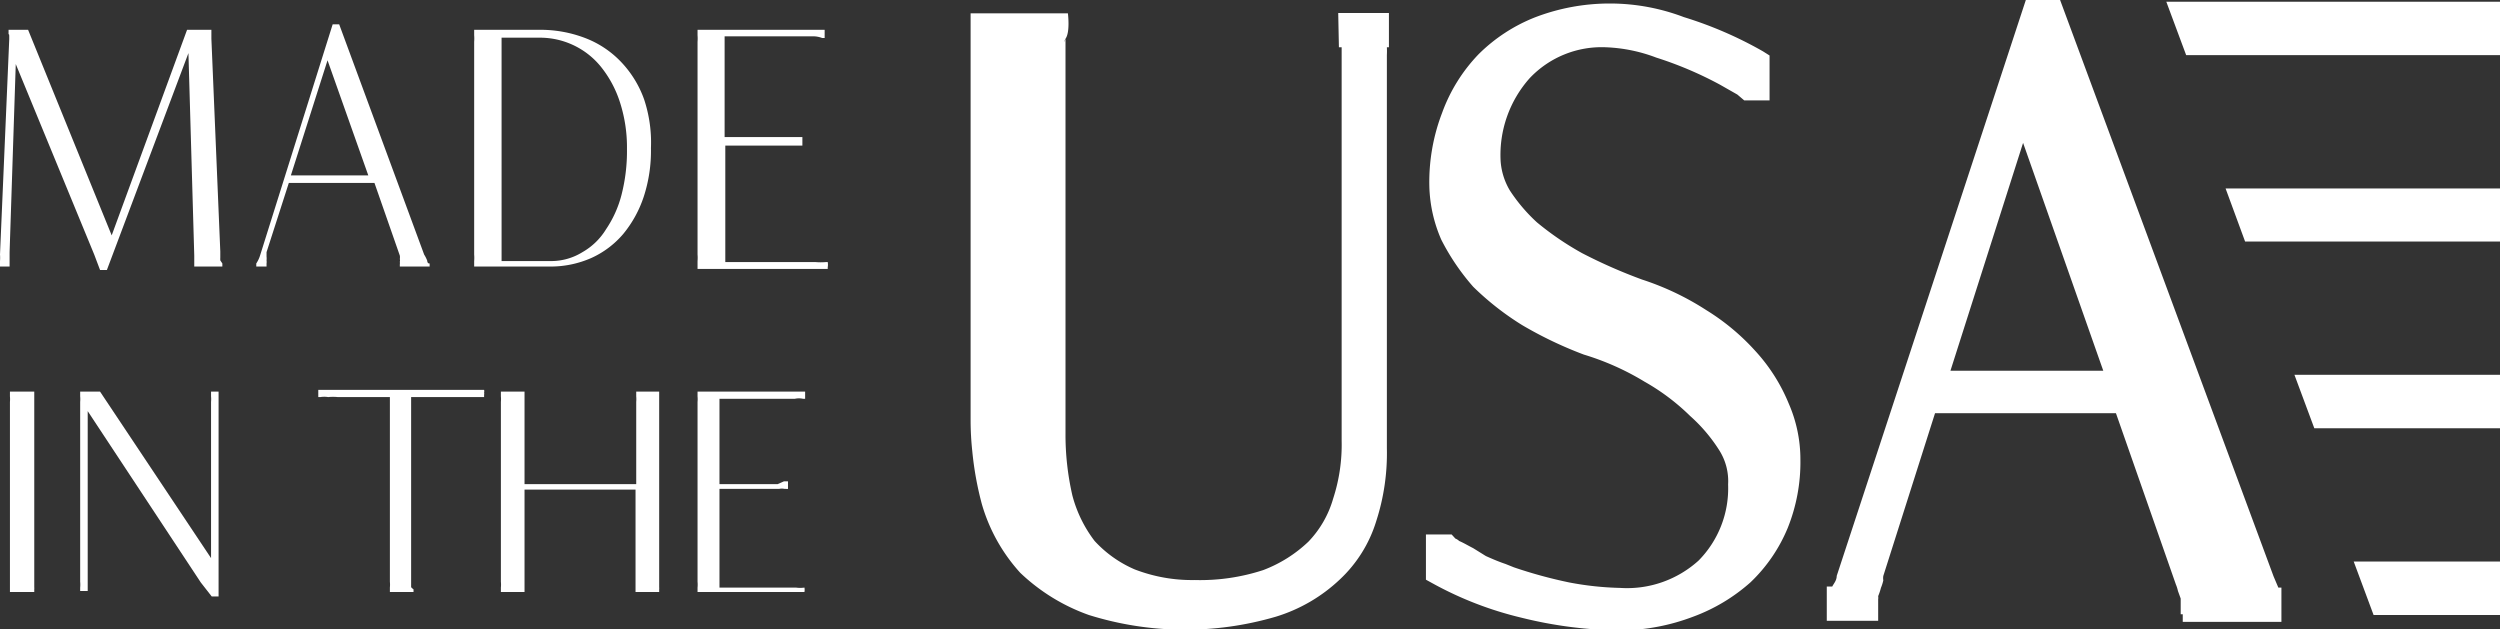
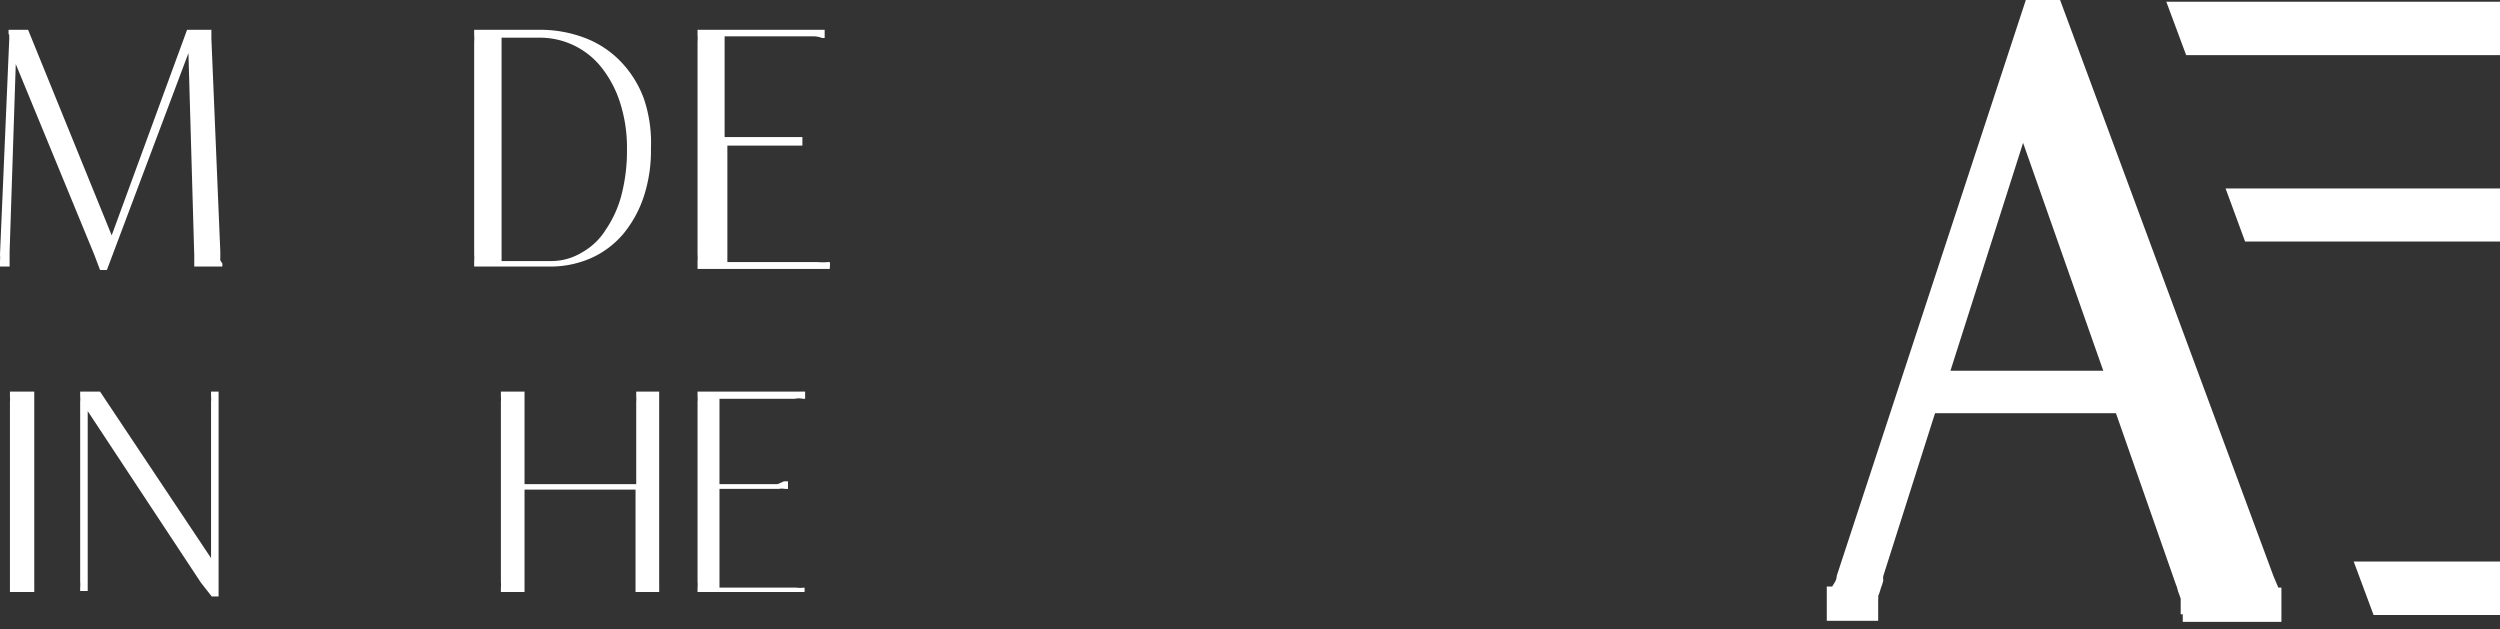
<svg xmlns="http://www.w3.org/2000/svg" viewBox="0 0 72.97 18.36">
  <rect x="0" y="0" width="72.97" height="18.36" fill="#333333" stroke="none" />
  <defs>
    <style>.cls-1{fill:#fff;}</style>
  </defs>
  <title>Ресурс 2</title>
  <g id="Слой_2" data-name="Слой 2">
    <g id="Слой_1-2" data-name="Слой 1">
      <path class="cls-1" d="M6.49,7.69v.09H5.67V7.69s0-.08,0-.23L5.5,1.55,3.12,7.88h-.2l-.17-.45L.46,1.87.28,7.36c0,.21,0,.33,0,.33h0v.09H0V7.69H0s0,0,0-.07a1.15,1.15,0,0,0,0-.19L.27,1.14C.27,1,.27,1,.25,1V.87H.82l2.44,6,0,0,2.2-6h.71s0,0,0,0,0,0,0,0h0s0,0,0,.06,0,.12,0,.2l.26,6.21h0c0,.07,0,.12,0,.18a.73.73,0,0,0,0,.08Z" />
-       <path class="cls-1" d="M12.54,7.69v.09h-.87v0l0-.06h0a.31.31,0,0,0,0-.08.16.16,0,0,0,0-.08.3.3,0,0,0,0-.1l-.74-2.12H8.43L7.78,7.36s0,.09,0,.13a.49.49,0,0,1,0,.11.29.29,0,0,1,0,.09h0v.09h-.3V7.69a.88.88,0,0,0,.11-.23L9.71.71H9.9l2.48,6.72a1,1,0,0,1,.09.18s0,.08.06.08ZM10.75,5.12,9.56,1.76,8.49,5.12Z" />
      <path class="cls-1" d="M13.84,1V.87h1.89a3.65,3.65,0,0,1,1.35.24,2.85,2.85,0,0,1,1.05.7A3.08,3.08,0,0,1,18.8,2.9,4,4,0,0,1,19,4.32a4.32,4.32,0,0,1-.21,1.42,3.37,3.37,0,0,1-.6,1.09,2.66,2.66,0,0,1-.93.7,2.94,2.94,0,0,1-1.21.25H13.84V7.69h0s0,0,0-.07a1.15,1.15,0,0,0,0-.19V1.22a1.19,1.19,0,0,0,0-.19c0-.05,0-.07,0-.07Zm.8,6.62h1.45A1.73,1.73,0,0,0,17,7.36a1.92,1.92,0,0,0,.69-.67,3.22,3.22,0,0,0,.45-1,5.13,5.13,0,0,0,.16-1.34A4.28,4.28,0,0,0,18.1,3a3.22,3.22,0,0,0-.52-1,2.29,2.29,0,0,0-1.85-.9H14.64Z" />
-       <path class="cls-1" d="M23.34,4h.08v.25h-.06l-.19,0h-2v3.4h2.24l.4,0a1.68,1.68,0,0,0,.29,0h.06a.44.44,0,0,1,0,.15.43.43,0,0,0,0,.05.09.09,0,0,1,0,0H20.36V7.69s0,0,0-.07a1.15,1.15,0,0,0,0-.19V1.22a1.19,1.19,0,0,0,0-.19c0-.05,0-.07,0-.07V.87h3.71v.24H24a.76.76,0,0,0-.29-.05H21.15V4h2Z" />
+       <path class="cls-1" d="M23.34,4h.08v.25l-.19,0h-2v3.4h2.24l.4,0a1.68,1.68,0,0,0,.29,0h.06a.44.44,0,0,1,0,.15.43.43,0,0,0,0,.05.09.09,0,0,1,0,0H20.36V7.69s0,0,0-.07a1.15,1.15,0,0,0,0-.19V1.22a1.19,1.19,0,0,0,0-.19c0-.05,0-.07,0-.07V.87h3.71v.24H24a.76.76,0,0,0-.29-.05H21.15V4h2Z" />
      <path class="cls-1" d="M1,11.43v.07H1v.06s0,.1,0,.17v5.41a.28.28,0,0,1,0,.06H1v.08H.29V17.2s0,0,0-.05V11.73a.84.84,0,0,0,0-.16c0-.05,0-.07,0-.07v-.07H1Z" />
      <path class="cls-1" d="M6.38,11.43v.07h0v.06s0,.1,0,.17v5.68h-.2L5.86,17l-3.3-5v5.11s0,.06,0,.06v.08H2.34V17.2s0,0,0-.05a.86.86,0,0,0,0-.17V11.73a.84.84,0,0,0,0-.16c0-.05,0-.07,0-.07v-.07h.58l-.36.28.36-.28,3.24,4.86V11.73a.84.84,0,0,0,0-.16c0-.05,0-.07,0-.07v-.07h.25Z" />
-       <path class="cls-1" d="M12.07,17.2v.08h-.69V17.2s0,0,0-.05a.86.86,0,0,0,0-.17V11.59H9.86a1.34,1.34,0,0,0-.28,0,.73.73,0,0,0-.23,0H9.29v-.13s0-.06,0-.08h4.84a.17.17,0,0,1,0,.08.13.13,0,0,1,0,.06v.07H14.1l-.23,0H12v5.55S12.06,17.2,12.07,17.2Z" />
      <path class="cls-1" d="M19.24,11.43v.07h0v.06s0,.1,0,.17v5.41a.28.28,0,0,1,0,.06h0v.08h-.69V17.2s0,0,0-.05V14.29H15.31v2.85l0,.06h0v.08h-.69V17.2s0,0,0-.05a.86.86,0,0,0,0-.17V11.73a.84.84,0,0,0,0-.16c0-.05,0-.07,0-.07v-.07h.69v.07h0v.06s0,.1,0,.17v2.4h3.26v-2.4a.84.84,0,0,0,0-.16c0-.05,0-.07,0-.07v-.07h.69Z" />
      <path class="cls-1" d="M22.88,14.05H23v.22H22.9a.37.37,0,0,0-.16,0H21v2.88h1.9l.33,0a.85.85,0,0,0,.25,0h0a.34.34,0,0,1,0,.13.1.1,0,0,0,0,0,.08.08,0,0,1,0,0H20.36V17.2s0,0,0-.05a.86.86,0,0,0,0-.17V11.73a.84.84,0,0,0,0-.16c0-.05,0-.07,0-.07v-.07H23.5v.21h-.06a.55.55,0,0,0-.24,0H21v2.49h1.7Z" />
-       <path class="cls-1" d="M39.08,1.38h.08v.11c0,.08,0,.16,0,.26V12.86a5.08,5.08,0,0,1-.25,1.7,3,3,0,0,1-.72,1.25,3.92,3.92,0,0,1-1.32.83,5.92,5.92,0,0,1-2,.29,4.64,4.64,0,0,1-1.75-.31,3.43,3.43,0,0,1-1.17-.83,3.75,3.75,0,0,1-.65-1.33,7.93,7.93,0,0,1-.2-1.82V1.13a.24.24,0,0,1-.05.1l.05-.1c.14-.19.07-.74.07-.74H28.33l0,1h.06v0l-.06,0,0,5.9v5a8.69,8.69,0,0,0,.05.89v0a9.43,9.43,0,0,0,.28,1.54,5.06,5.06,0,0,0,1.12,2,5.63,5.63,0,0,0,2,1.23,9.41,9.41,0,0,0,5.46.05,4.71,4.71,0,0,0,1.86-1.08,3.89,3.89,0,0,0,1.07-1.71,6.43,6.43,0,0,0,.31-2.13V1.78l0-.17a2.15,2.15,0,0,0,0-.23h.06v-1H39.06Z" />
-       <path class="cls-1" d="M51.24,10.25a6.56,6.56,0,0,0-1.44-1.2,8,8,0,0,0-1.87-.89,15.06,15.06,0,0,1-1.75-.77,8.58,8.58,0,0,1-1.32-.9,4.88,4.88,0,0,1-.79-.93,1.94,1.94,0,0,1-.27-.86,3.37,3.37,0,0,1,.85-2.42,2.89,2.89,0,0,1,2.23-.9,4.61,4.61,0,0,1,1.46.3,10.79,10.79,0,0,1,1.86.79l.51.29.2.17h.74V1.62l-.19-.12a11.44,11.44,0,0,0-2.31-1,6.09,6.09,0,0,0-4.33,0,4.87,4.87,0,0,0-1.66,1.08A4.84,4.84,0,0,0,42.09,3.3a5.63,5.63,0,0,0-.37,2.15A4.13,4.13,0,0,0,42.07,7,6.61,6.61,0,0,0,43,8.37a8.17,8.17,0,0,0,1.43,1.12,11.56,11.56,0,0,0,1.8.86,7.69,7.69,0,0,1,1.77.79,6.36,6.36,0,0,1,1.33,1,4.69,4.69,0,0,1,.85,1,1.68,1.68,0,0,1,.26,1,3,3,0,0,1-.86,2.22,3.11,3.11,0,0,1-2.29.8A8.93,8.93,0,0,1,45.8,17a13.52,13.52,0,0,1-1.61-.44l-.25-.1c-.18-.06-.37-.14-.57-.23L43,16c-.14-.07-.27-.15-.41-.21a.34.34,0,0,0-.11-.07l-.11-.12h-.75v1.32l.2.11a10.31,10.31,0,0,0,2.59,1,12.38,12.38,0,0,0,2.93.37A6.11,6.11,0,0,0,49.42,18a5.24,5.24,0,0,0,1.67-1,4.63,4.63,0,0,0,1.09-1.59,5.14,5.14,0,0,0,.37-2,4.07,4.07,0,0,0-.34-1.63A5.15,5.15,0,0,0,51.24,10.25Z" />
      <path class="cls-1" d="M66.36,16.82,60.13,0h-1L53.61,16.81c0,.14-.1.24-.13.31h-.16v1h1.5v-.63a.29.29,0,0,0,0-.09,1.68,1.68,0,0,0,.08-.24,1.36,1.36,0,0,0,.07-.22.39.39,0,0,1,0-.13l1.51-4.75h5.28l1.75,5a1.06,1.06,0,0,1,.06.19l.08.22,0,.07,0,.39h.06v.22h2.88v-1H66.5Zm-9.43-6,2.12-6.65,2.34,6.65Z" />
      <polygon class="cls-1" points="63.23 0.05 63.81 1.61 72.97 1.61 72.97 0.05 63.23 0.05" />
      <polygon class="cls-1" points="65.53 7.05 72.97 7.05 72.97 5.5 64.96 5.5 65.53 7.05" />
-       <polygon class="cls-1" points="67.55 12.5 72.97 12.5 72.97 10.94 66.97 10.94 67.55 12.5" />
      <polygon class="cls-1" points="69.28 17.95 72.97 17.95 72.97 16.39 68.7 16.39 69.28 17.95" />
    </g>
  </g>
</svg>